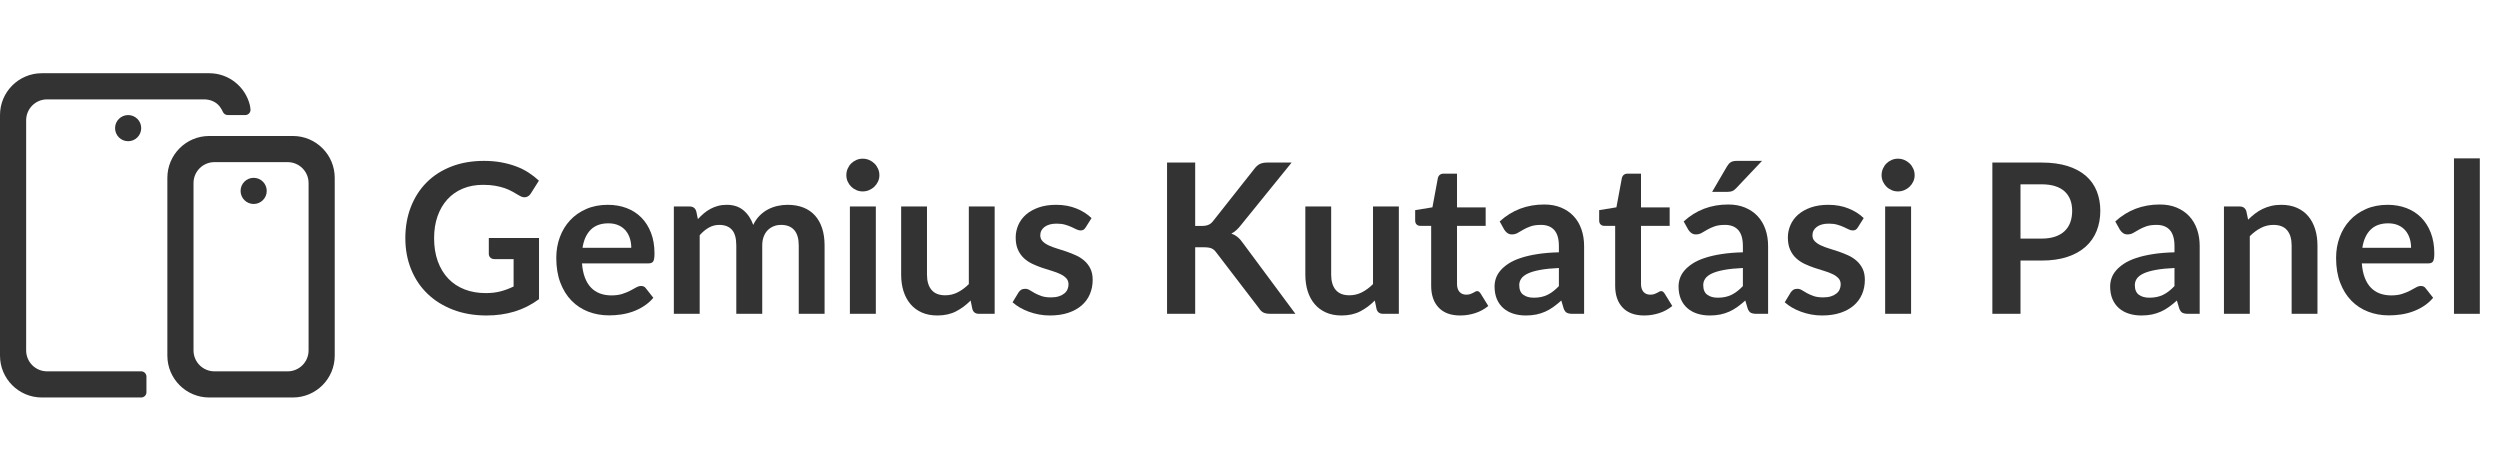
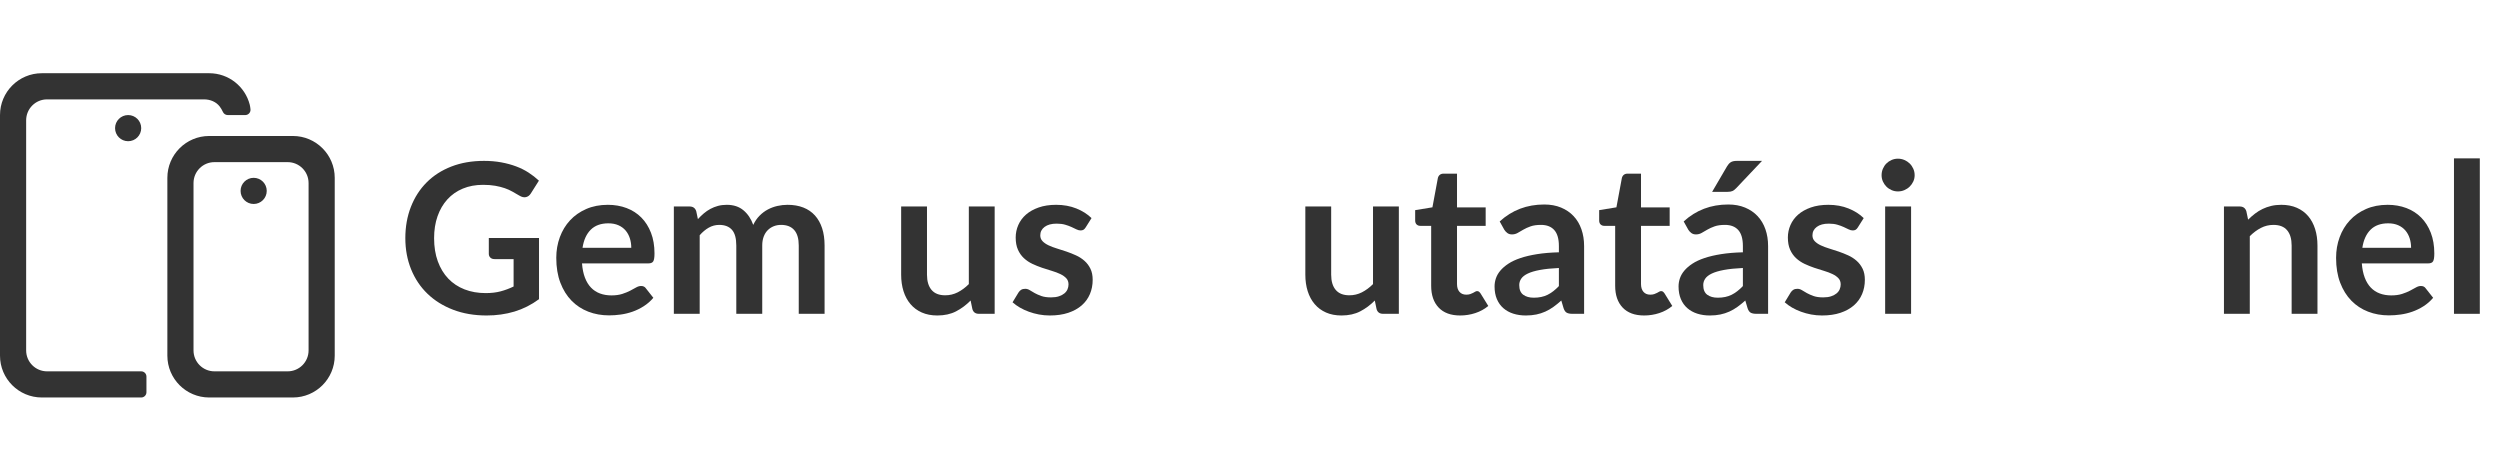
<svg xmlns="http://www.w3.org/2000/svg" width="239px" height="44px" viewBox="0 0 239 44" version="1.1">
  <title>assets/logo/gemius-research-panel/hu</title>
  <g id="assets/logo/gemius-research-panel/hu" stroke="none" stroke-width="1" fill="none" fill-rule="evenodd" fill-opacity="0.8">
    <g id="Gemius-Kutatási-Pane" transform="translate(38.75, 15.14)" fill="#000000" fill-rule="nonzero">
      <path d="M12.78,7.61 L12.78,13.46 C12.047,14 11.265,14.395 10.435,14.645 C9.605,14.895 8.717,15.02 7.77,15.02 C6.59,15.02 5.522,14.837 4.565,14.47 C3.608,14.103 2.792,13.593 2.115,12.94 C1.438,12.287 0.917,11.507 0.55,10.6 C0.183,9.693 0,8.703 0,7.63 C0,6.543 0.177,5.547 0.53,4.64 C0.883,3.733 1.385,2.953 2.035,2.3 C2.685,1.647 3.473,1.14 4.4,0.78 C5.327,0.42 6.367,0.24 7.52,0.24 C8.107,0.24 8.655,0.287 9.165,0.38 C9.675,0.473 10.148,0.602 10.585,0.765 C11.022,0.928 11.42,1.127 11.78,1.36 C12.14,1.593 12.47,1.85 12.77,2.13 L12,3.35 C11.88,3.543 11.723,3.662 11.53,3.705 C11.337,3.748 11.127,3.7 10.9,3.56 C10.68,3.433 10.46,3.307 10.24,3.18 C10.02,3.053 9.775,2.943 9.505,2.85 C9.235,2.757 8.932,2.68 8.595,2.62 C8.258,2.56 7.87,2.53 7.43,2.53 C6.717,2.53 6.072,2.65 5.495,2.89 C4.918,3.13 4.427,3.473 4.02,3.92 C3.613,4.367 3.3,4.903 3.08,5.53 C2.86,6.157 2.75,6.857 2.75,7.63 C2.75,8.457 2.868,9.195 3.105,9.845 C3.342,10.495 3.675,11.045 4.105,11.495 C4.535,11.945 5.053,12.288 5.66,12.525 C6.267,12.762 6.943,12.88 7.69,12.88 C8.223,12.88 8.7,12.823 9.12,12.71 C9.54,12.597 9.95,12.443 10.35,12.25 L10.35,9.63 L8.53,9.63 C8.357,9.63 8.222,9.582 8.125,9.485 C8.028,9.388 7.98,9.27 7.98,9.13 L7.98,7.61 L12.78,7.61 Z" id="Path" />
      <path d="M21.6,8.55 C21.6,8.23 21.555,7.928 21.465,7.645 C21.375,7.362 21.24,7.113 21.06,6.9 C20.88,6.687 20.652,6.518 20.375,6.395 C20.098,6.272 19.777,6.21 19.41,6.21 C18.697,6.21 18.135,6.413 17.725,6.82 C17.315,7.227 17.053,7.803 16.94,8.55 L21.6,8.55 Z M16.89,10.04 C16.93,10.567 17.023,11.022 17.17,11.405 C17.317,11.788 17.51,12.105 17.75,12.355 C17.99,12.605 18.275,12.792 18.605,12.915 C18.935,13.038 19.3,13.1 19.7,13.1 C20.1,13.1 20.445,13.053 20.735,12.96 C21.025,12.867 21.278,12.763 21.495,12.65 C21.712,12.537 21.902,12.433 22.065,12.34 C22.228,12.247 22.387,12.2 22.54,12.2 C22.747,12.2 22.9,12.277 23,12.43 L23.71,13.33 C23.437,13.65 23.13,13.918 22.79,14.135 C22.45,14.352 22.095,14.525 21.725,14.655 C21.355,14.785 20.978,14.877 20.595,14.93 C20.212,14.983 19.84,15.01 19.48,15.01 C18.767,15.01 18.103,14.892 17.49,14.655 C16.877,14.418 16.343,14.068 15.89,13.605 C15.437,13.142 15.08,12.568 14.82,11.885 C14.56,11.202 14.43,10.41 14.43,9.51 C14.43,8.81 14.543,8.152 14.77,7.535 C14.997,6.918 15.322,6.382 15.745,5.925 C16.168,5.468 16.685,5.107 17.295,4.84 C17.905,4.573 18.593,4.44 19.36,4.44 C20.007,4.44 20.603,4.543 21.15,4.75 C21.697,4.957 22.167,5.258 22.56,5.655 C22.953,6.052 23.262,6.538 23.485,7.115 C23.708,7.692 23.82,8.35 23.82,9.09 C23.82,9.463 23.78,9.715 23.7,9.845 C23.62,9.975 23.467,10.04 23.24,10.04 L16.89,10.04 Z" id="Shape" />
      <path d="M25.67,14.86 L25.67,4.6 L27.18,4.6 C27.5,4.6 27.71,4.75 27.81,5.05 L27.97,5.81 C28.15,5.61 28.338,5.427 28.535,5.26 C28.732,5.093 28.942,4.95 29.165,4.83 C29.388,4.71 29.628,4.615 29.885,4.545 C30.142,4.475 30.423,4.44 30.73,4.44 C31.377,4.44 31.908,4.615 32.325,4.965 C32.742,5.315 33.053,5.78 33.26,6.36 C33.42,6.02 33.62,5.728 33.86,5.485 C34.1,5.242 34.363,5.043 34.65,4.89 C34.937,4.737 35.242,4.623 35.565,4.55 C35.888,4.477 36.213,4.44 36.54,4.44 C37.107,4.44 37.61,4.527 38.05,4.7 C38.49,4.873 38.86,5.127 39.16,5.46 C39.46,5.793 39.688,6.2 39.845,6.68 C40.002,7.16 40.08,7.71 40.08,8.33 L40.08,14.86 L37.61,14.86 L37.61,8.33 C37.61,7.677 37.467,7.185 37.18,6.855 C36.893,6.525 36.473,6.36 35.92,6.36 C35.667,6.36 35.432,6.403 35.215,6.49 C34.998,6.577 34.808,6.702 34.645,6.865 C34.482,7.028 34.353,7.233 34.26,7.48 C34.167,7.727 34.12,8.01 34.12,8.33 L34.12,14.86 L31.64,14.86 L31.64,8.33 C31.64,7.643 31.502,7.143 31.225,6.83 C30.948,6.517 30.543,6.36 30.01,6.36 C29.65,6.36 29.315,6.448 29.005,6.625 C28.695,6.802 28.407,7.043 28.14,7.35 L28.14,14.86 L25.67,14.86 Z" id="Path" />
-       <path d="M44.98,4.6 L44.98,14.86 L42.5,14.86 L42.5,4.6 L44.98,4.6 Z M45.32,1.61 C45.32,1.823 45.277,2.023 45.19,2.21 C45.103,2.397 44.988,2.56 44.845,2.7 C44.702,2.84 44.533,2.952 44.34,3.035 C44.147,3.118 43.94,3.16 43.72,3.16 C43.507,3.16 43.305,3.118 43.115,3.035 C42.925,2.952 42.76,2.84 42.62,2.7 C42.48,2.56 42.368,2.397 42.285,2.21 C42.202,2.023 42.16,1.823 42.16,1.61 C42.16,1.39 42.202,1.183 42.285,0.99 C42.368,0.797 42.48,0.63 42.62,0.49 C42.76,0.35 42.925,0.238 43.115,0.155 C43.305,0.072 43.507,0.03 43.72,0.03 C43.94,0.03 44.147,0.072 44.34,0.155 C44.533,0.238 44.702,0.35 44.845,0.49 C44.988,0.63 45.103,0.797 45.19,0.99 C45.277,1.183 45.32,1.39 45.32,1.61 Z" id="Shape" />
      <path d="M56.34,4.6 L56.34,14.86 L54.83,14.86 C54.503,14.86 54.297,14.71 54.21,14.41 L54.04,13.59 C53.62,14.017 53.157,14.362 52.65,14.625 C52.143,14.888 51.547,15.02 50.86,15.02 C50.3,15.02 49.805,14.925 49.375,14.735 C48.945,14.545 48.583,14.277 48.29,13.93 C47.997,13.583 47.775,13.172 47.625,12.695 C47.475,12.218 47.4,11.693 47.4,11.12 L47.4,4.6 L49.87,4.6 L49.87,11.12 C49.87,11.747 50.015,12.232 50.305,12.575 C50.595,12.918 51.03,13.09 51.61,13.09 C52.037,13.09 52.437,12.995 52.81,12.805 C53.183,12.615 53.537,12.353 53.87,12.02 L53.87,4.6 L56.34,4.6 Z" id="Path" />
      <path d="M65.04,6.6 C64.973,6.707 64.903,6.782 64.83,6.825 C64.757,6.868 64.663,6.89 64.55,6.89 C64.43,6.89 64.302,6.857 64.165,6.79 C64.028,6.723 63.87,6.648 63.69,6.565 C63.51,6.482 63.305,6.407 63.075,6.34 C62.845,6.273 62.573,6.24 62.26,6.24 C61.773,6.24 61.392,6.343 61.115,6.55 C60.838,6.757 60.7,7.027 60.7,7.36 C60.7,7.58 60.772,7.765 60.915,7.915 C61.058,8.065 61.248,8.197 61.485,8.31 C61.722,8.423 61.99,8.525 62.29,8.615 C62.59,8.705 62.895,8.803 63.205,8.91 C63.515,9.017 63.82,9.138 64.12,9.275 C64.42,9.412 64.688,9.585 64.925,9.795 C65.162,10.005 65.352,10.257 65.495,10.55 C65.638,10.843 65.71,11.197 65.71,11.61 C65.71,12.103 65.622,12.558 65.445,12.975 C65.268,13.392 65.007,13.752 64.66,14.055 C64.313,14.358 63.885,14.595 63.375,14.765 C62.865,14.935 62.277,15.02 61.61,15.02 C61.257,15.02 60.912,14.988 60.575,14.925 C60.238,14.862 59.915,14.773 59.605,14.66 C59.295,14.547 59.008,14.413 58.745,14.26 C58.482,14.107 58.25,13.94 58.05,13.76 L58.62,12.82 C58.693,12.707 58.78,12.62 58.88,12.56 C58.98,12.5 59.107,12.47 59.26,12.47 C59.413,12.47 59.558,12.513 59.695,12.6 C59.832,12.687 59.99,12.78 60.17,12.88 C60.35,12.98 60.562,13.073 60.805,13.16 C61.048,13.247 61.357,13.29 61.73,13.29 C62.023,13.29 62.275,13.255 62.485,13.185 C62.695,13.115 62.868,13.023 63.005,12.91 C63.142,12.797 63.242,12.665 63.305,12.515 C63.368,12.365 63.4,12.21 63.4,12.05 C63.4,11.81 63.328,11.613 63.185,11.46 C63.042,11.307 62.852,11.173 62.615,11.06 C62.378,10.947 62.108,10.845 61.805,10.755 C61.502,10.665 61.192,10.567 60.875,10.46 C60.558,10.353 60.248,10.228 59.945,10.085 C59.642,9.942 59.372,9.76 59.135,9.54 C58.898,9.32 58.708,9.05 58.565,8.73 C58.422,8.41 58.35,8.023 58.35,7.57 C58.35,7.15 58.433,6.75 58.6,6.37 C58.767,5.99 59.012,5.658 59.335,5.375 C59.658,5.092 60.062,4.865 60.545,4.695 C61.028,4.525 61.587,4.44 62.22,4.44 C62.927,4.44 63.57,4.557 64.15,4.79 C64.73,5.023 65.213,5.33 65.6,5.71 L65.04,6.6 Z" id="Path" />
-       <path d="M75.51,6.46 L76.14,6.46 C76.393,6.46 76.603,6.425 76.77,6.355 C76.937,6.285 77.08,6.173 77.2,6.02 L81.19,0.97 C81.357,0.757 81.532,0.608 81.715,0.525 C81.898,0.442 82.13,0.4 82.41,0.4 L84.73,0.4 L79.86,6.41 C79.573,6.777 79.277,7.037 78.97,7.19 C79.19,7.27 79.388,7.382 79.565,7.525 C79.742,7.668 79.91,7.857 80.07,8.09 L85.09,14.86 L82.72,14.86 C82.4,14.86 82.162,14.815 82.005,14.725 C81.848,14.635 81.717,14.503 81.61,14.33 L77.52,8.99 C77.393,8.81 77.247,8.683 77.08,8.61 C76.913,8.537 76.673,8.5 76.36,8.5 L75.51,8.5 L75.51,14.86 L72.82,14.86 L72.82,0.4 L75.51,0.4 L75.51,6.46 Z" id="Path" />
      <path d="M94.98,4.6 L94.98,14.86 L93.47,14.86 C93.143,14.86 92.937,14.71 92.85,14.41 L92.68,13.59 C92.26,14.017 91.797,14.362 91.29,14.625 C90.783,14.888 90.187,15.02 89.5,15.02 C88.94,15.02 88.445,14.925 88.015,14.735 C87.585,14.545 87.223,14.277 86.93,13.93 C86.637,13.583 86.415,13.172 86.265,12.695 C86.115,12.218 86.04,11.693 86.04,11.12 L86.04,4.6 L88.51,4.6 L88.51,11.12 C88.51,11.747 88.655,12.232 88.945,12.575 C89.235,12.918 89.67,13.09 90.25,13.09 C90.677,13.09 91.077,12.995 91.45,12.805 C91.823,12.615 92.177,12.353 92.51,12.02 L92.51,4.6 L94.98,4.6 Z" id="Path" />
      <path d="M100.84,15.02 C99.947,15.02 99.262,14.768 98.785,14.265 C98.308,13.762 98.07,13.067 98.07,12.18 L98.07,6.45 L97.02,6.45 C96.887,6.45 96.773,6.407 96.68,6.32 C96.587,6.233 96.54,6.103 96.54,5.93 L96.54,4.95 L98.19,4.68 L98.71,1.88 C98.743,1.747 98.807,1.643 98.9,1.57 C98.993,1.497 99.113,1.46 99.26,1.46 L100.54,1.46 L100.54,4.69 L103.28,4.69 L103.28,6.45 L100.54,6.45 L100.54,12.01 C100.54,12.33 100.618,12.58 100.775,12.76 C100.932,12.94 101.147,13.03 101.42,13.03 C101.573,13.03 101.702,13.012 101.805,12.975 C101.908,12.938 101.998,12.9 102.075,12.86 C102.152,12.82 102.22,12.782 102.28,12.745 C102.34,12.708 102.4,12.69 102.46,12.69 C102.533,12.69 102.593,12.708 102.64,12.745 C102.687,12.782 102.737,12.837 102.79,12.91 L103.53,14.11 C103.17,14.41 102.757,14.637 102.29,14.79 C101.823,14.943 101.34,15.02 100.84,15.02 Z" id="Path" />
      <path d="M110.28,10.48 C109.567,10.513 108.967,10.575 108.48,10.665 C107.993,10.755 107.603,10.87 107.31,11.01 C107.017,11.15 106.807,11.313 106.68,11.5 C106.553,11.687 106.49,11.89 106.49,12.11 C106.49,12.543 106.618,12.853 106.875,13.04 C107.132,13.227 107.467,13.32 107.88,13.32 C108.387,13.32 108.825,13.228 109.195,13.045 C109.565,12.862 109.927,12.583 110.28,12.21 L110.28,10.48 Z M104.62,6.03 C105.8,4.95 107.22,4.41 108.88,4.41 C109.48,4.41 110.017,4.508 110.49,4.705 C110.963,4.902 111.363,5.175 111.69,5.525 C112.017,5.875 112.265,6.293 112.435,6.78 C112.605,7.267 112.69,7.8 112.69,8.38 L112.69,14.86 L111.57,14.86 C111.337,14.86 111.157,14.825 111.03,14.755 C110.903,14.685 110.803,14.543 110.73,14.33 L110.51,13.59 C110.25,13.823 109.997,14.028 109.75,14.205 C109.503,14.382 109.247,14.53 108.98,14.65 C108.713,14.77 108.428,14.862 108.125,14.925 C107.822,14.988 107.487,15.02 107.12,15.02 C106.687,15.02 106.287,14.962 105.92,14.845 C105.553,14.728 105.237,14.553 104.97,14.32 C104.703,14.087 104.497,13.797 104.35,13.45 C104.203,13.103 104.13,12.7 104.13,12.24 C104.13,11.98 104.173,11.722 104.26,11.465 C104.347,11.208 104.488,10.963 104.685,10.73 C104.882,10.497 105.137,10.277 105.45,10.07 C105.763,9.863 106.148,9.683 106.605,9.53 C107.062,9.377 107.593,9.252 108.2,9.155 C108.807,9.058 109.5,9 110.28,8.98 L110.28,8.38 C110.28,7.693 110.133,7.185 109.84,6.855 C109.547,6.525 109.123,6.36 108.57,6.36 C108.17,6.36 107.838,6.407 107.575,6.5 C107.312,6.593 107.08,6.698 106.88,6.815 C106.68,6.932 106.498,7.037 106.335,7.13 C106.172,7.223 105.99,7.27 105.79,7.27 C105.617,7.27 105.47,7.225 105.35,7.135 C105.23,7.045 105.133,6.94 105.06,6.82 L104.62,6.03 Z" id="Shape" />
      <path d="M118.43,15.02 C117.537,15.02 116.852,14.768 116.375,14.265 C115.898,13.762 115.66,13.067 115.66,12.18 L115.66,6.45 L114.61,6.45 C114.477,6.45 114.363,6.407 114.27,6.32 C114.177,6.233 114.13,6.103 114.13,5.93 L114.13,4.95 L115.78,4.68 L116.3,1.88 C116.333,1.747 116.397,1.643 116.49,1.57 C116.583,1.497 116.703,1.46 116.85,1.46 L118.13,1.46 L118.13,4.69 L120.87,4.69 L120.87,6.45 L118.13,6.45 L118.13,12.01 C118.13,12.33 118.208,12.58 118.365,12.76 C118.522,12.94 118.737,13.03 119.01,13.03 C119.163,13.03 119.292,13.012 119.395,12.975 C119.498,12.938 119.588,12.9 119.665,12.86 C119.742,12.82 119.81,12.782 119.87,12.745 C119.93,12.708 119.99,12.69 120.05,12.69 C120.123,12.69 120.183,12.708 120.23,12.745 C120.277,12.782 120.327,12.837 120.38,12.91 L121.12,14.11 C120.76,14.41 120.347,14.637 119.88,14.79 C119.413,14.943 118.93,15.02 118.43,15.02 Z" id="Path" />
      <path d="M127.87,10.48 C127.157,10.513 126.557,10.575 126.07,10.665 C125.583,10.755 125.193,10.87 124.9,11.01 C124.607,11.15 124.397,11.313 124.27,11.5 C124.143,11.687 124.08,11.89 124.08,12.11 C124.08,12.543 124.208,12.853 124.465,13.04 C124.722,13.227 125.057,13.32 125.47,13.32 C125.977,13.32 126.415,13.228 126.785,13.045 C127.155,12.862 127.517,12.583 127.87,12.21 L127.87,10.48 Z M122.21,6.03 C123.39,4.95 124.81,4.41 126.47,4.41 C127.07,4.41 127.607,4.508 128.08,4.705 C128.553,4.902 128.953,5.175 129.28,5.525 C129.607,5.875 129.855,6.293 130.025,6.78 C130.195,7.267 130.28,7.8 130.28,8.38 L130.28,14.86 L129.16,14.86 C128.927,14.86 128.747,14.825 128.62,14.755 C128.493,14.685 128.393,14.543 128.32,14.33 L128.1,13.59 C127.84,13.823 127.587,14.028 127.34,14.205 C127.093,14.382 126.837,14.53 126.57,14.65 C126.303,14.77 126.018,14.862 125.715,14.925 C125.412,14.988 125.077,15.02 124.71,15.02 C124.277,15.02 123.877,14.962 123.51,14.845 C123.143,14.728 122.827,14.553 122.56,14.32 C122.293,14.087 122.087,13.797 121.94,13.45 C121.793,13.103 121.72,12.7 121.72,12.24 C121.72,11.98 121.763,11.722 121.85,11.465 C121.937,11.208 122.078,10.963 122.275,10.73 C122.472,10.497 122.727,10.277 123.04,10.07 C123.353,9.863 123.738,9.683 124.195,9.53 C124.652,9.377 125.183,9.252 125.79,9.155 C126.397,9.058 127.09,9 127.87,8.98 L127.87,8.38 C127.87,7.693 127.723,7.185 127.43,6.855 C127.137,6.525 126.713,6.36 126.16,6.36 C125.76,6.36 125.428,6.407 125.165,6.5 C124.902,6.593 124.67,6.698 124.47,6.815 C124.27,6.932 124.088,7.037 123.925,7.13 C123.762,7.223 123.58,7.27 123.38,7.27 C123.207,7.27 123.06,7.225 122.94,7.135 C122.82,7.045 122.723,6.94 122.65,6.82 L122.21,6.03 Z M129.7,0.24 L127.23,2.85 C127.103,2.983 126.982,3.075 126.865,3.125 C126.748,3.175 126.597,3.2 126.41,3.2 L124.93,3.2 L126.35,0.77 C126.45,0.597 126.567,0.465 126.7,0.375 C126.833,0.285 127.033,0.24 127.3,0.24 L129.7,0.24 Z" id="Shape" />
      <path d="M138.86,6.6 C138.793,6.707 138.723,6.782 138.65,6.825 C138.577,6.868 138.483,6.89 138.37,6.89 C138.25,6.89 138.122,6.857 137.985,6.79 C137.848,6.723 137.69,6.648 137.51,6.565 C137.33,6.482 137.125,6.407 136.895,6.34 C136.665,6.273 136.393,6.24 136.08,6.24 C135.593,6.24 135.212,6.343 134.935,6.55 C134.658,6.757 134.52,7.027 134.52,7.36 C134.52,7.58 134.592,7.765 134.735,7.915 C134.878,8.065 135.068,8.197 135.305,8.31 C135.542,8.423 135.81,8.525 136.11,8.615 C136.41,8.705 136.715,8.803 137.025,8.91 C137.335,9.017 137.64,9.138 137.94,9.275 C138.24,9.412 138.508,9.585 138.745,9.795 C138.982,10.005 139.172,10.257 139.315,10.55 C139.458,10.843 139.53,11.197 139.53,11.61 C139.53,12.103 139.442,12.558 139.265,12.975 C139.088,13.392 138.827,13.752 138.48,14.055 C138.133,14.358 137.705,14.595 137.195,14.765 C136.685,14.935 136.097,15.02 135.43,15.02 C135.077,15.02 134.732,14.988 134.395,14.925 C134.058,14.862 133.735,14.773 133.425,14.66 C133.115,14.547 132.828,14.413 132.565,14.26 C132.302,14.107 132.07,13.94 131.87,13.76 L132.44,12.82 C132.513,12.707 132.6,12.62 132.7,12.56 C132.8,12.5 132.927,12.47 133.08,12.47 C133.233,12.47 133.378,12.513 133.515,12.6 C133.652,12.687 133.81,12.78 133.99,12.88 C134.17,12.98 134.382,13.073 134.625,13.16 C134.868,13.247 135.177,13.29 135.55,13.29 C135.843,13.29 136.095,13.255 136.305,13.185 C136.515,13.115 136.688,13.023 136.825,12.91 C136.962,12.797 137.062,12.665 137.125,12.515 C137.188,12.365 137.22,12.21 137.22,12.05 C137.22,11.81 137.148,11.613 137.005,11.46 C136.862,11.307 136.672,11.173 136.435,11.06 C136.198,10.947 135.928,10.845 135.625,10.755 C135.322,10.665 135.012,10.567 134.695,10.46 C134.378,10.353 134.068,10.228 133.765,10.085 C133.462,9.942 133.192,9.76 132.955,9.54 C132.718,9.32 132.528,9.05 132.385,8.73 C132.242,8.41 132.17,8.023 132.17,7.57 C132.17,7.15 132.253,6.75 132.42,6.37 C132.587,5.99 132.832,5.658 133.155,5.375 C133.478,5.092 133.882,4.865 134.365,4.695 C134.848,4.525 135.407,4.44 136.04,4.44 C136.747,4.44 137.39,4.557 137.97,4.79 C138.55,5.023 139.033,5.33 139.42,5.71 L138.86,6.6 Z" id="Path" />
      <path d="M143.95,4.6 L143.95,14.86 L141.47,14.86 L141.47,4.6 L143.95,4.6 Z M144.29,1.61 C144.29,1.823 144.247,2.023 144.16,2.21 C144.073,2.397 143.958,2.56 143.815,2.7 C143.672,2.84 143.503,2.952 143.31,3.035 C143.117,3.118 142.91,3.16 142.69,3.16 C142.477,3.16 142.275,3.118 142.085,3.035 C141.895,2.952 141.73,2.84 141.59,2.7 C141.45,2.56 141.338,2.397 141.255,2.21 C141.172,2.023 141.13,1.823 141.13,1.61 C141.13,1.39 141.172,1.183 141.255,0.99 C141.338,0.797 141.45,0.63 141.59,0.49 C141.73,0.35 141.895,0.238 142.085,0.155 C142.275,0.072 142.477,0.03 142.69,0.03 C142.91,0.03 143.117,0.072 143.31,0.155 C143.503,0.238 143.672,0.35 143.815,0.49 C143.958,0.63 144.073,0.797 144.16,0.99 C144.247,1.183 144.29,1.39 144.29,1.61 Z" id="Shape" />
-       <path d="M156.42,7.67 C156.913,7.67 157.343,7.608 157.71,7.485 C158.077,7.362 158.382,7.185 158.625,6.955 C158.868,6.725 159.05,6.445 159.17,6.115 C159.29,5.785 159.35,5.417 159.35,5.01 C159.35,4.623 159.29,4.273 159.17,3.96 C159.05,3.647 158.87,3.38 158.63,3.16 C158.39,2.94 158.087,2.772 157.72,2.655 C157.353,2.538 156.92,2.48 156.42,2.48 L154.41,2.48 L154.41,7.67 L156.42,7.67 Z M156.42,0.4 C157.387,0.4 158.223,0.513 158.93,0.74 C159.637,0.967 160.22,1.283 160.68,1.69 C161.14,2.097 161.482,2.583 161.705,3.15 C161.928,3.717 162.04,4.337 162.04,5.01 C162.04,5.71 161.923,6.352 161.69,6.935 C161.457,7.518 161.107,8.02 160.64,8.44 C160.173,8.86 159.588,9.187 158.885,9.42 C158.182,9.653 157.36,9.77 156.42,9.77 L154.41,9.77 L154.41,14.86 L151.72,14.86 L151.72,0.4 L156.42,0.4 Z" id="Shape" />
-       <path d="M169.13,10.48 C168.417,10.513 167.817,10.575 167.33,10.665 C166.843,10.755 166.453,10.87 166.16,11.01 C165.867,11.15 165.657,11.313 165.53,11.5 C165.403,11.687 165.34,11.89 165.34,12.11 C165.34,12.543 165.468,12.853 165.725,13.04 C165.982,13.227 166.317,13.32 166.73,13.32 C167.237,13.32 167.675,13.228 168.045,13.045 C168.415,12.862 168.777,12.583 169.13,12.21 L169.13,10.48 Z M163.47,6.03 C164.65,4.95 166.07,4.41 167.73,4.41 C168.33,4.41 168.867,4.508 169.34,4.705 C169.813,4.902 170.213,5.175 170.54,5.525 C170.867,5.875 171.115,6.293 171.285,6.78 C171.455,7.267 171.54,7.8 171.54,8.38 L171.54,14.86 L170.42,14.86 C170.187,14.86 170.007,14.825 169.88,14.755 C169.753,14.685 169.653,14.543 169.58,14.33 L169.36,13.59 C169.1,13.823 168.847,14.028 168.6,14.205 C168.353,14.382 168.097,14.53 167.83,14.65 C167.563,14.77 167.278,14.862 166.975,14.925 C166.672,14.988 166.337,15.02 165.97,15.02 C165.537,15.02 165.137,14.962 164.77,14.845 C164.403,14.728 164.087,14.553 163.82,14.32 C163.553,14.087 163.347,13.797 163.2,13.45 C163.053,13.103 162.98,12.7 162.98,12.24 C162.98,11.98 163.023,11.722 163.11,11.465 C163.197,11.208 163.338,10.963 163.535,10.73 C163.732,10.497 163.987,10.277 164.3,10.07 C164.613,9.863 164.998,9.683 165.455,9.53 C165.912,9.377 166.443,9.252 167.05,9.155 C167.657,9.058 168.35,9 169.13,8.98 L169.13,8.38 C169.13,7.693 168.983,7.185 168.69,6.855 C168.397,6.525 167.973,6.36 167.42,6.36 C167.02,6.36 166.688,6.407 166.425,6.5 C166.162,6.593 165.93,6.698 165.73,6.815 C165.53,6.932 165.348,7.037 165.185,7.13 C165.022,7.223 164.84,7.27 164.64,7.27 C164.467,7.27 164.32,7.225 164.2,7.135 C164.08,7.045 163.983,6.94 163.91,6.82 L163.47,6.03 Z" id="Shape" />
      <path d="M176.17,5.86 C176.377,5.653 176.595,5.462 176.825,5.285 C177.055,5.108 177.298,4.958 177.555,4.835 C177.812,4.712 178.087,4.615 178.38,4.545 C178.673,4.475 178.993,4.44 179.34,4.44 C179.9,4.44 180.397,4.535 180.83,4.725 C181.263,4.915 181.625,5.182 181.915,5.525 C182.205,5.868 182.425,6.278 182.575,6.755 C182.725,7.232 182.8,7.757 182.8,8.33 L182.8,14.86 L180.33,14.86 L180.33,8.33 C180.33,7.703 180.187,7.218 179.9,6.875 C179.613,6.532 179.177,6.36 178.59,6.36 C178.163,6.36 177.763,6.457 177.39,6.65 C177.017,6.843 176.663,7.107 176.33,7.44 L176.33,14.86 L173.86,14.86 L173.86,4.6 L175.37,4.6 C175.69,4.6 175.9,4.75 176,5.05 L176.17,5.86 Z" id="Path" />
      <path d="M191.75,8.55 C191.75,8.23 191.705,7.928 191.615,7.645 C191.525,7.362 191.39,7.113 191.21,6.9 C191.03,6.687 190.802,6.518 190.525,6.395 C190.248,6.272 189.927,6.21 189.56,6.21 C188.847,6.21 188.285,6.413 187.875,6.82 C187.465,7.227 187.203,7.803 187.09,8.55 L191.75,8.55 Z M187.04,10.04 C187.08,10.567 187.173,11.022 187.32,11.405 C187.467,11.788 187.66,12.105 187.9,12.355 C188.14,12.605 188.425,12.792 188.755,12.915 C189.085,13.038 189.45,13.1 189.85,13.1 C190.25,13.1 190.595,13.053 190.885,12.96 C191.175,12.867 191.428,12.763 191.645,12.65 C191.862,12.537 192.052,12.433 192.215,12.34 C192.378,12.247 192.537,12.2 192.69,12.2 C192.897,12.2 193.05,12.277 193.15,12.43 L193.86,13.33 C193.587,13.65 193.28,13.918 192.94,14.135 C192.6,14.352 192.245,14.525 191.875,14.655 C191.505,14.785 191.128,14.877 190.745,14.93 C190.362,14.983 189.99,15.01 189.63,15.01 C188.917,15.01 188.253,14.892 187.64,14.655 C187.027,14.418 186.493,14.068 186.04,13.605 C185.587,13.142 185.23,12.568 184.97,11.885 C184.71,11.202 184.58,10.41 184.58,9.51 C184.58,8.81 184.693,8.152 184.92,7.535 C185.147,6.918 185.472,6.382 185.895,5.925 C186.318,5.468 186.835,5.107 187.445,4.84 C188.055,4.573 188.743,4.44 189.51,4.44 C190.157,4.44 190.753,4.543 191.3,4.75 C191.847,4.957 192.317,5.258 192.71,5.655 C193.103,6.052 193.412,6.538 193.635,7.115 C193.858,7.692 193.97,8.35 193.97,9.09 C193.97,9.463 193.93,9.715 193.85,9.845 C193.77,9.975 193.617,10.04 193.39,10.04 L187.04,10.04 Z" id="Shape" />
      <polygon id="Path" points="198.32 0 198.32 14.86 195.85 14.86 195.85 0" />
    </g>
    <g id="Img/Sygnet/Smartfondlapanelisty" transform="translate(0, 7)" fill="#000000" fill-rule="nonzero">
      <path d="M28,6 C30.209,6 32,7.791 32,10 L32,27 C32,29.209 30.209,31 28,31 L20,31 C17.791,31 16,29.209 16,27 L16,10 C16,7.791 17.791,6 20,6 L28,6 Z M20,0 C21.863,0 23.429,1.274 23.873,2.998 L23.91,3.18 C23.916,3.217 23.922,3.256 23.928,3.299 L23.945,3.438 C23.98,3.712 23.785,3.962 23.511,3.996 L23.451,4 L21.77,4 C21.574,4 21.396,3.886 21.315,3.709 C21.22,3.503 21.115,3.326 20.999,3.176 C20.655,2.731 20.097,2.5 19.5,2.5 L4.5,2.5 C3.395,2.5 2.5,3.395 2.5,4.5 L2.5,26.5 C2.5,27.605 3.395,28.5 4.5,28.5 L13.5,28.5 C13.776,28.5 14,28.724 14,29 L14,30.5 C14,30.776 13.776,31 13.5,31 L4,31 C1.791,31 0,29.209 0,27 L0,4 C0,1.791 1.791,0 4,0 L20,0 Z M27.5,8.5 L20.5,8.5 C19.395,8.5 18.5,9.395 18.5,10.5 L18.5,26.5 C18.5,27.605 19.395,28.5 20.5,28.5 L27.5,28.5 C28.605,28.5 29.5,27.605 29.5,26.5 L29.5,10.5 C29.5,9.395 28.605,8.5 27.5,8.5 Z M24.25,10 C24.94,10 25.5,10.56 25.5,11.25 C25.5,11.94 24.94,12.5 24.25,12.5 C23.56,12.5 23,11.94 23,11.25 C23,10.56 23.56,10 24.25,10 Z M12.25,4 C12.94,4 13.5,4.56 13.5,5.25 C13.5,5.94 12.94,6.5 12.25,6.5 C11.56,6.5 11,5.94 11,5.25 C11,4.56 11.56,4 12.25,4 Z" id="Shape" />
    </g>
  </g>
</svg>